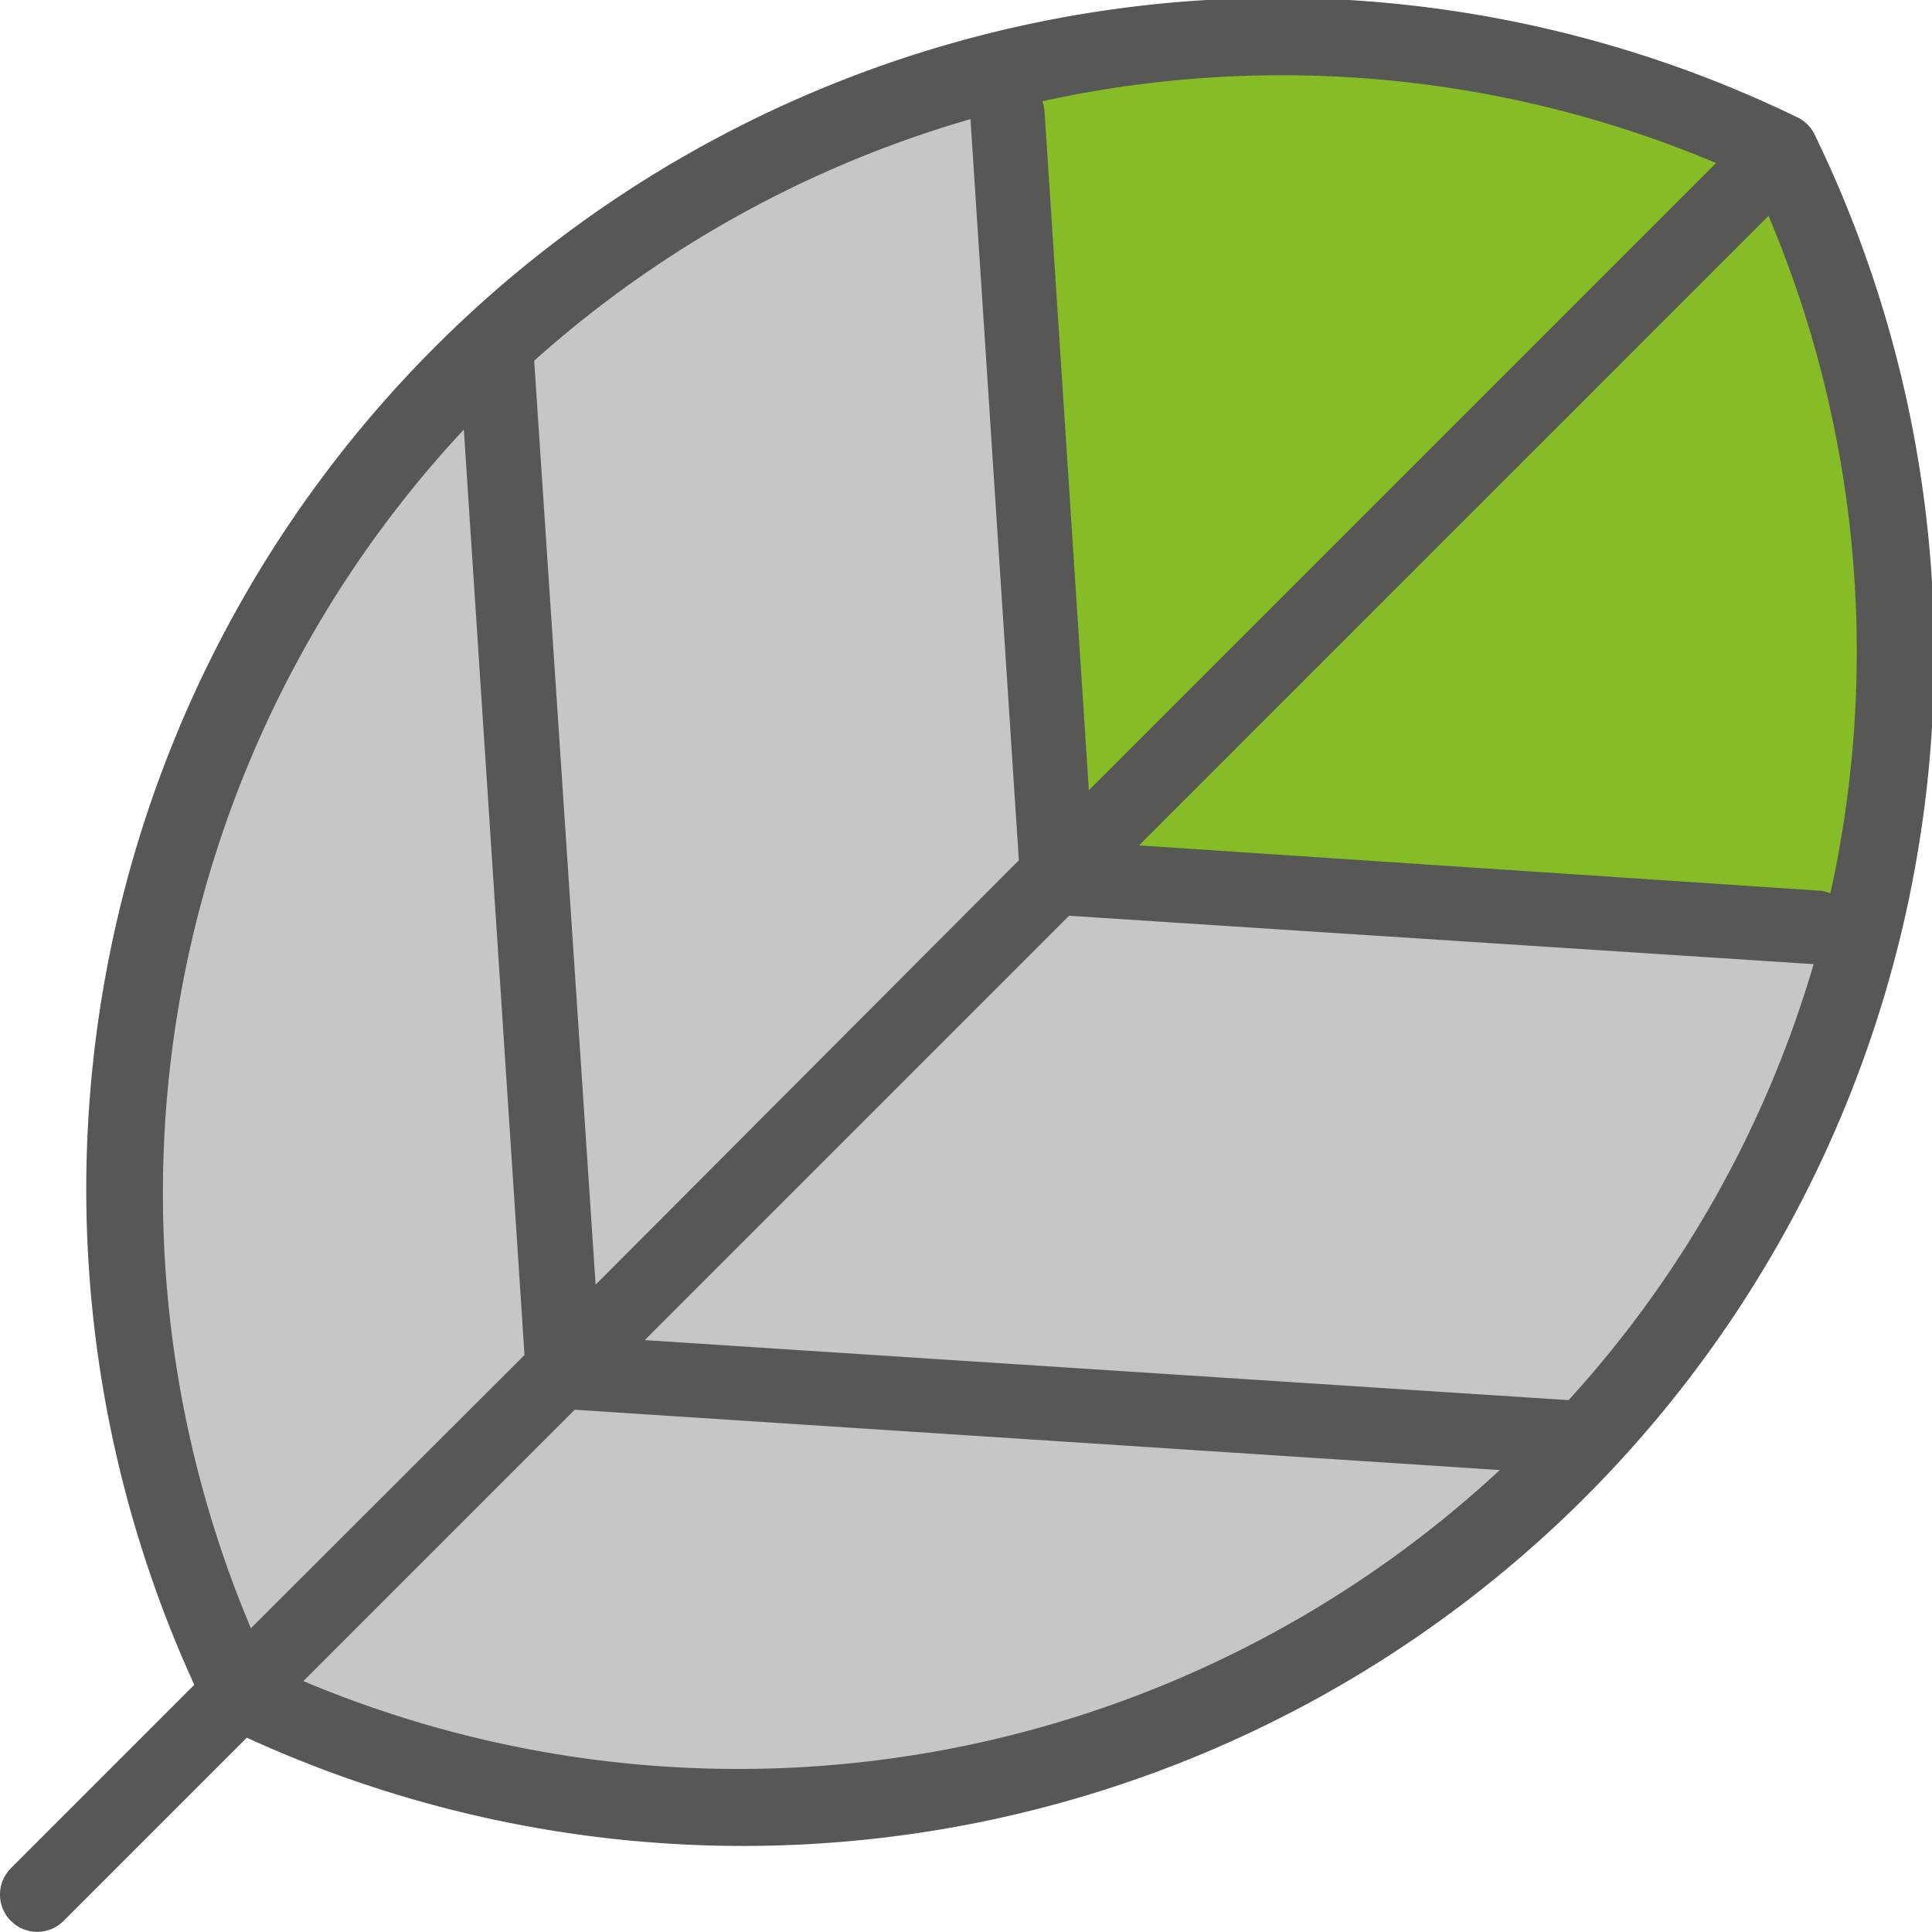
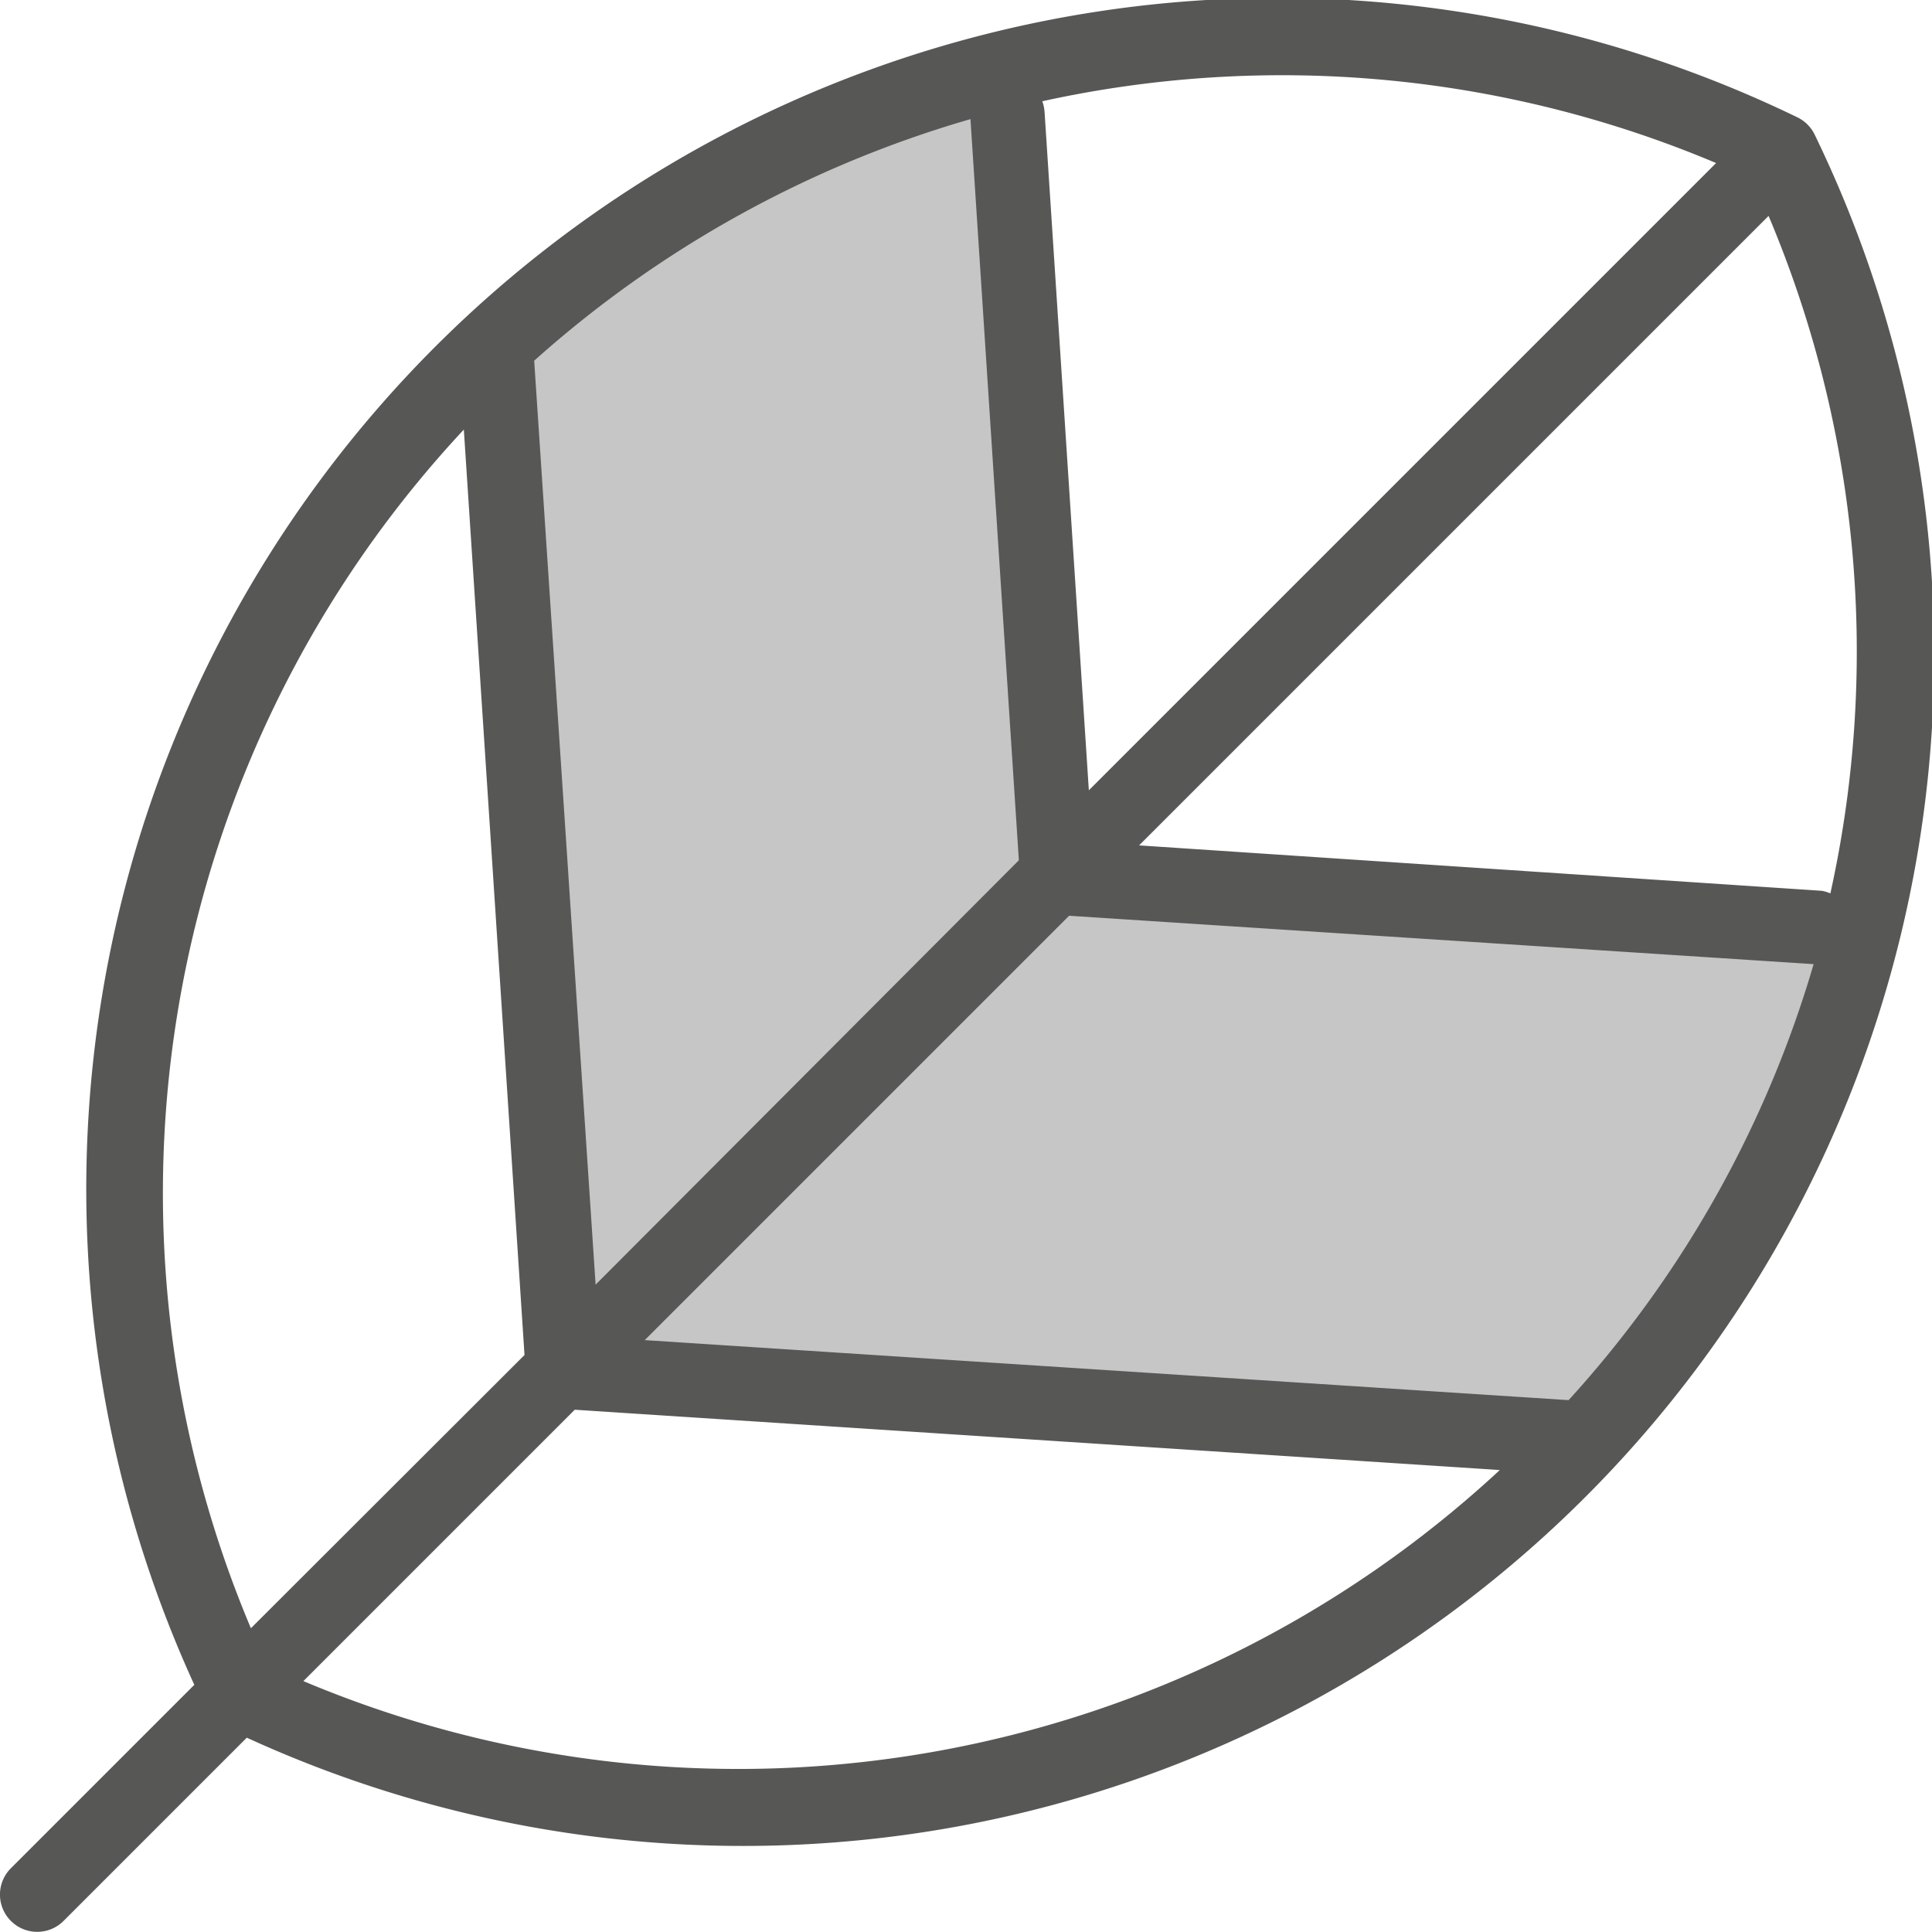
<svg xmlns="http://www.w3.org/2000/svg" viewBox="0 0 51.9 51.9">
  <defs>
    <style>.cls-1{fill:#c6c6c6;}.cls-2{fill:#86bc25;}.cls-3{fill:#575756;}</style>
  </defs>
  <g id="Capa_2" data-name="Capa 2">
    <g id="Capa_7" data-name="Capa 7">
-       <path class="cls-1" d="M41.89,39.31l-.23.17c-1.1.86-5.8,4.53-6.11,4.64S23,49.05,23,49.05,12.07,47.4,11.6,47.29s-5.86-2.7-5.86-2.7L3.15,35.31,4,26,7.38,15.83l5.05-5.63.93,10.09,1.3,14.09.58,1.87L27,37.43l15.49.82" />
      <polygon class="cls-1" points="49.52 25.1 28.62 23.69 26.75 2.21 20.76 3.86 14.3 7.85 13.6 10.2 14.77 36.25 22.87 37.43 42.36 38.95 47.64 32.85 49.52 25.1" />
-       <polygon class="cls-2" points="48.11 4.92 50.69 12.43 50.45 25.1 29.33 23.81 27.33 2.21 34.02 1.16 41.65 2.1 47.76 3.74 48.11 4.92" />
      <path class="cls-3" d="M48.28,3.15A32,32,0,0,0,5.22,45.26L.29,50.19a1,1,0,0,0,0,1.41,1,1,0,0,0,1.42,0l4.92-4.92A32,32,0,0,0,48.75,3.62,1,1,0,0,0,48.28,3.15ZM46.1,4.38,29.25,21.23,28.06,3A1.09,1.09,0,0,0,28,2.72,30,30,0,0,1,46.1,4.38Zm-4,33.23L17.32,36l11.4-11.4,20,1.3A29.81,29.81,0,0,1,42.14,37.61ZM14.35,9.69A30.1,30.1,0,0,1,26.07,3.2l1.3,19.91L16,34.51Zm-1.89,1.85L14.09,36.4,6.74,43.74A30.07,30.07,0,0,1,12.46,11.54ZM8.15,45.16l7.29-7.29,24.85,1.62A30.08,30.08,0,0,1,8.15,45.16ZM49.17,24a1,1,0,0,0-.23-.07L30.6,22.71,47.51,5.8A30.09,30.09,0,0,1,49.17,24Z" />
    </g>
  </g>
</svg>